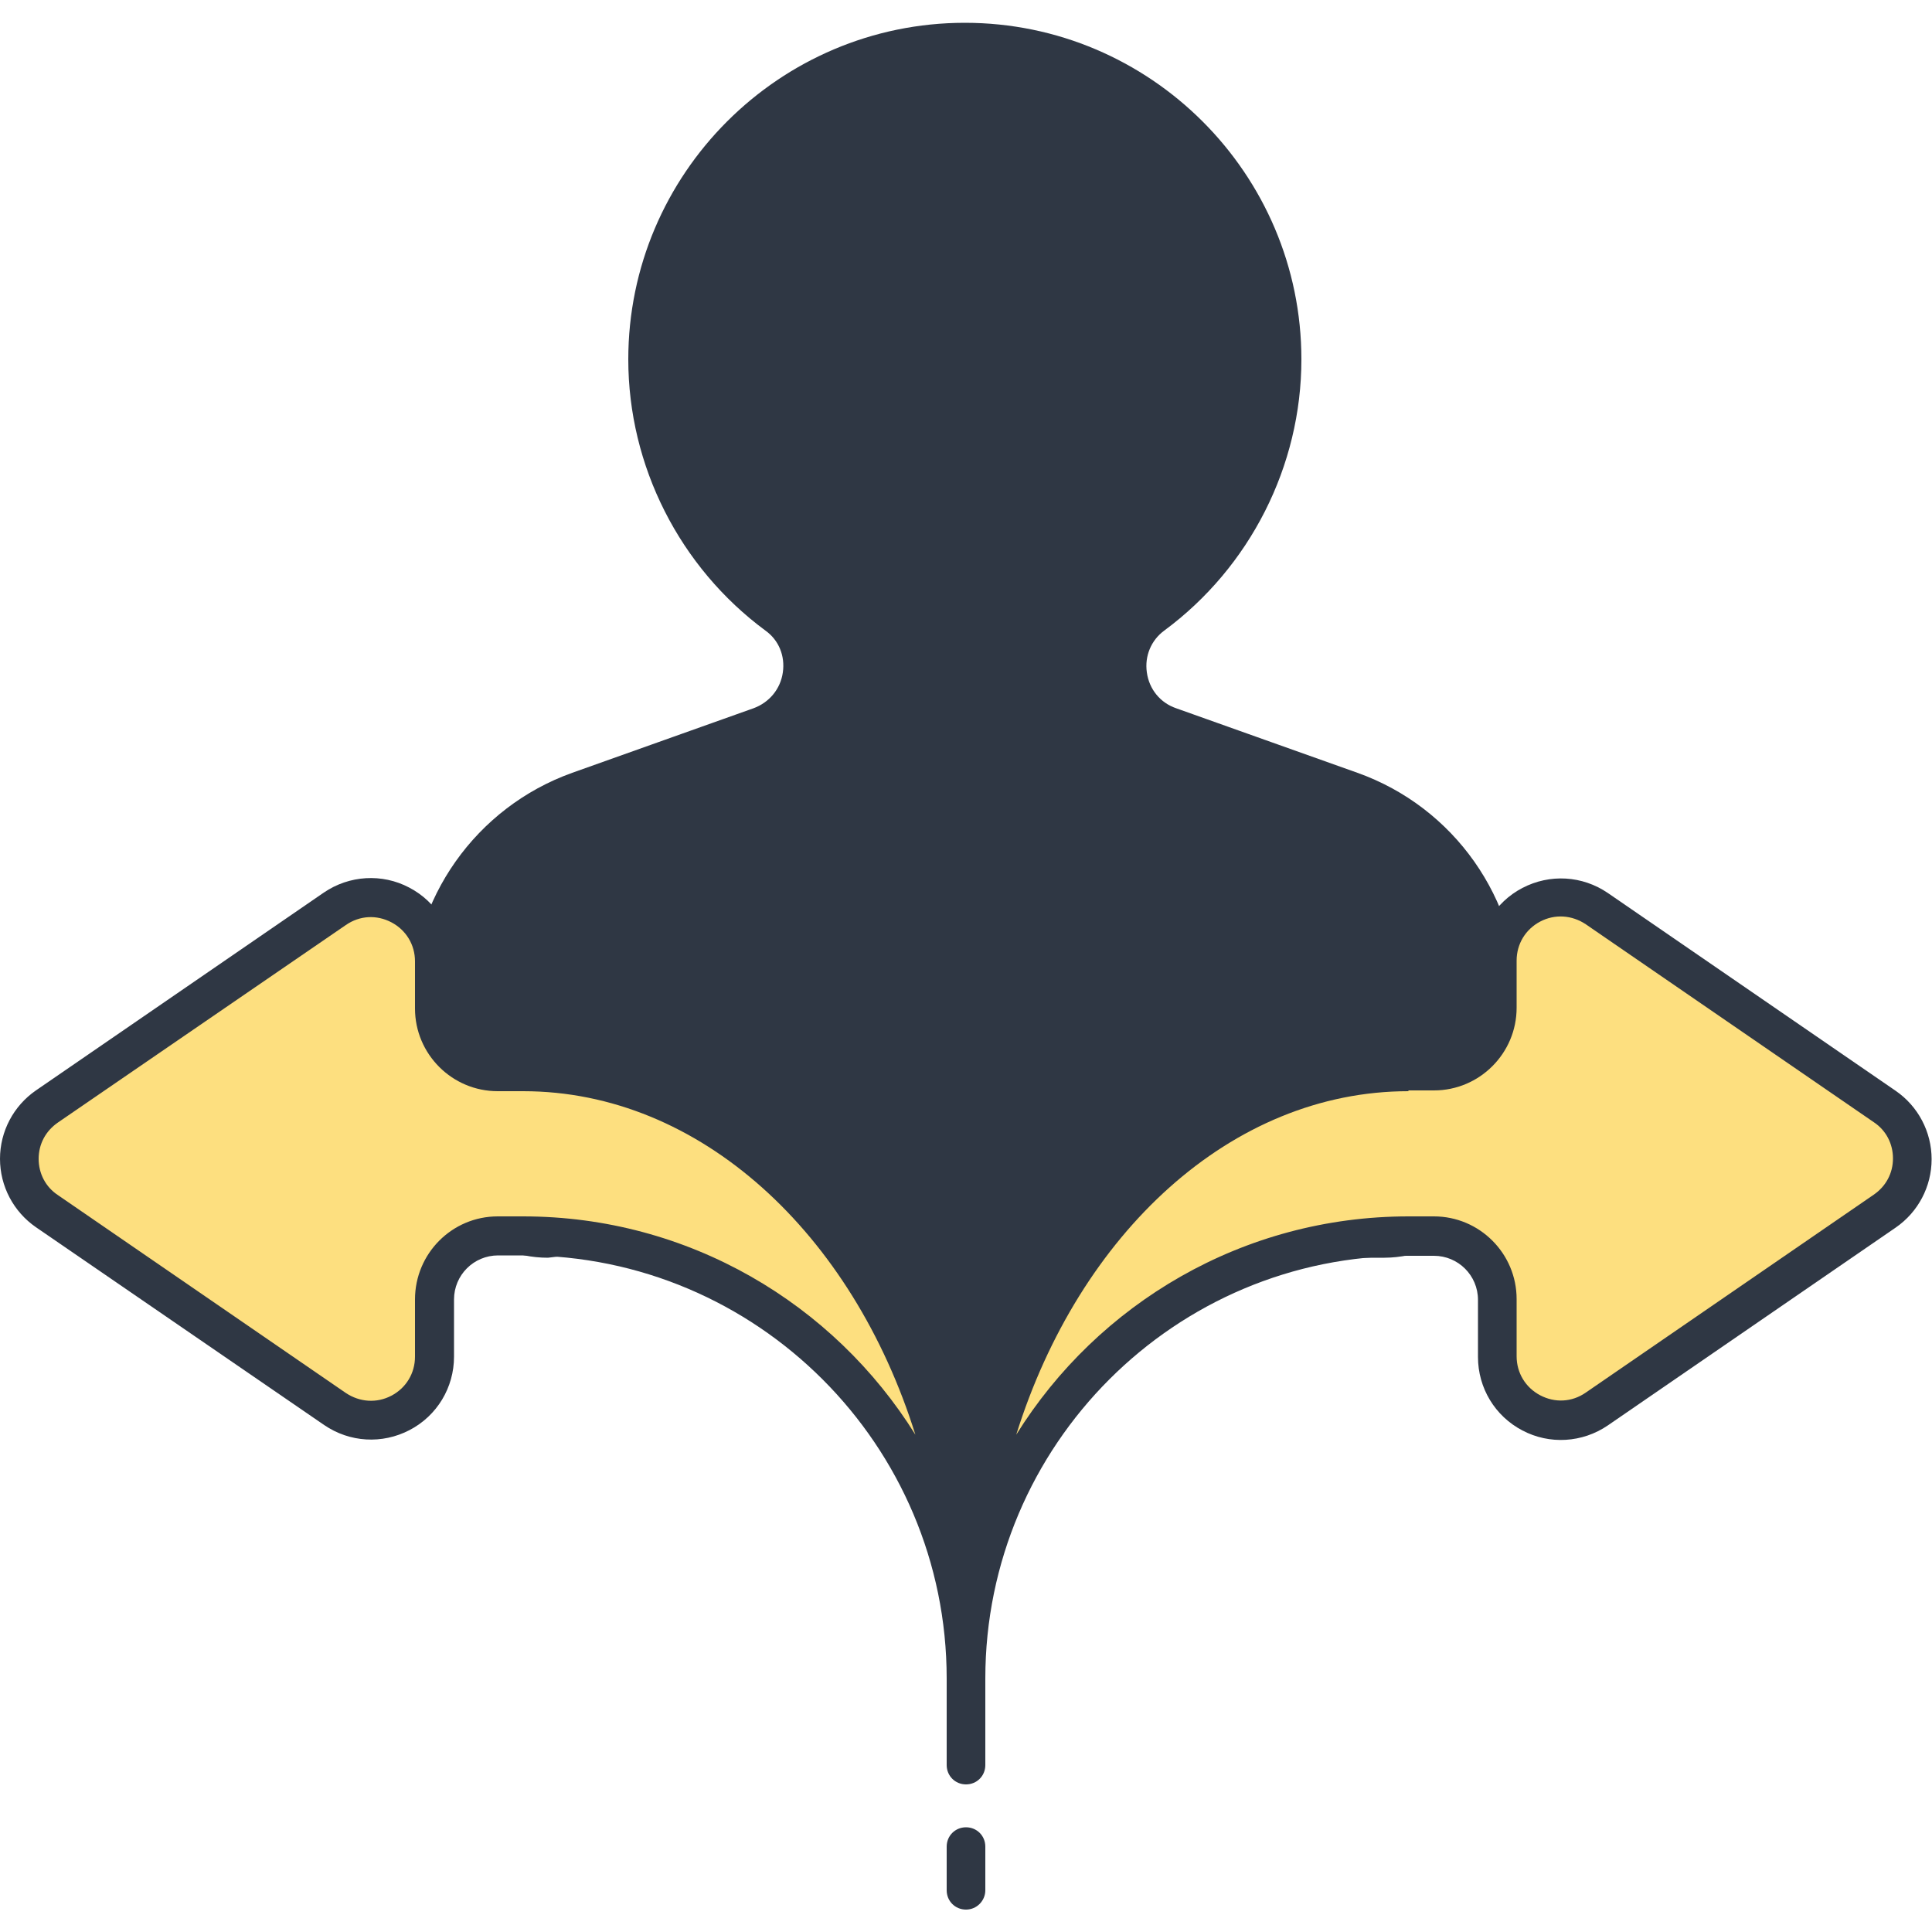
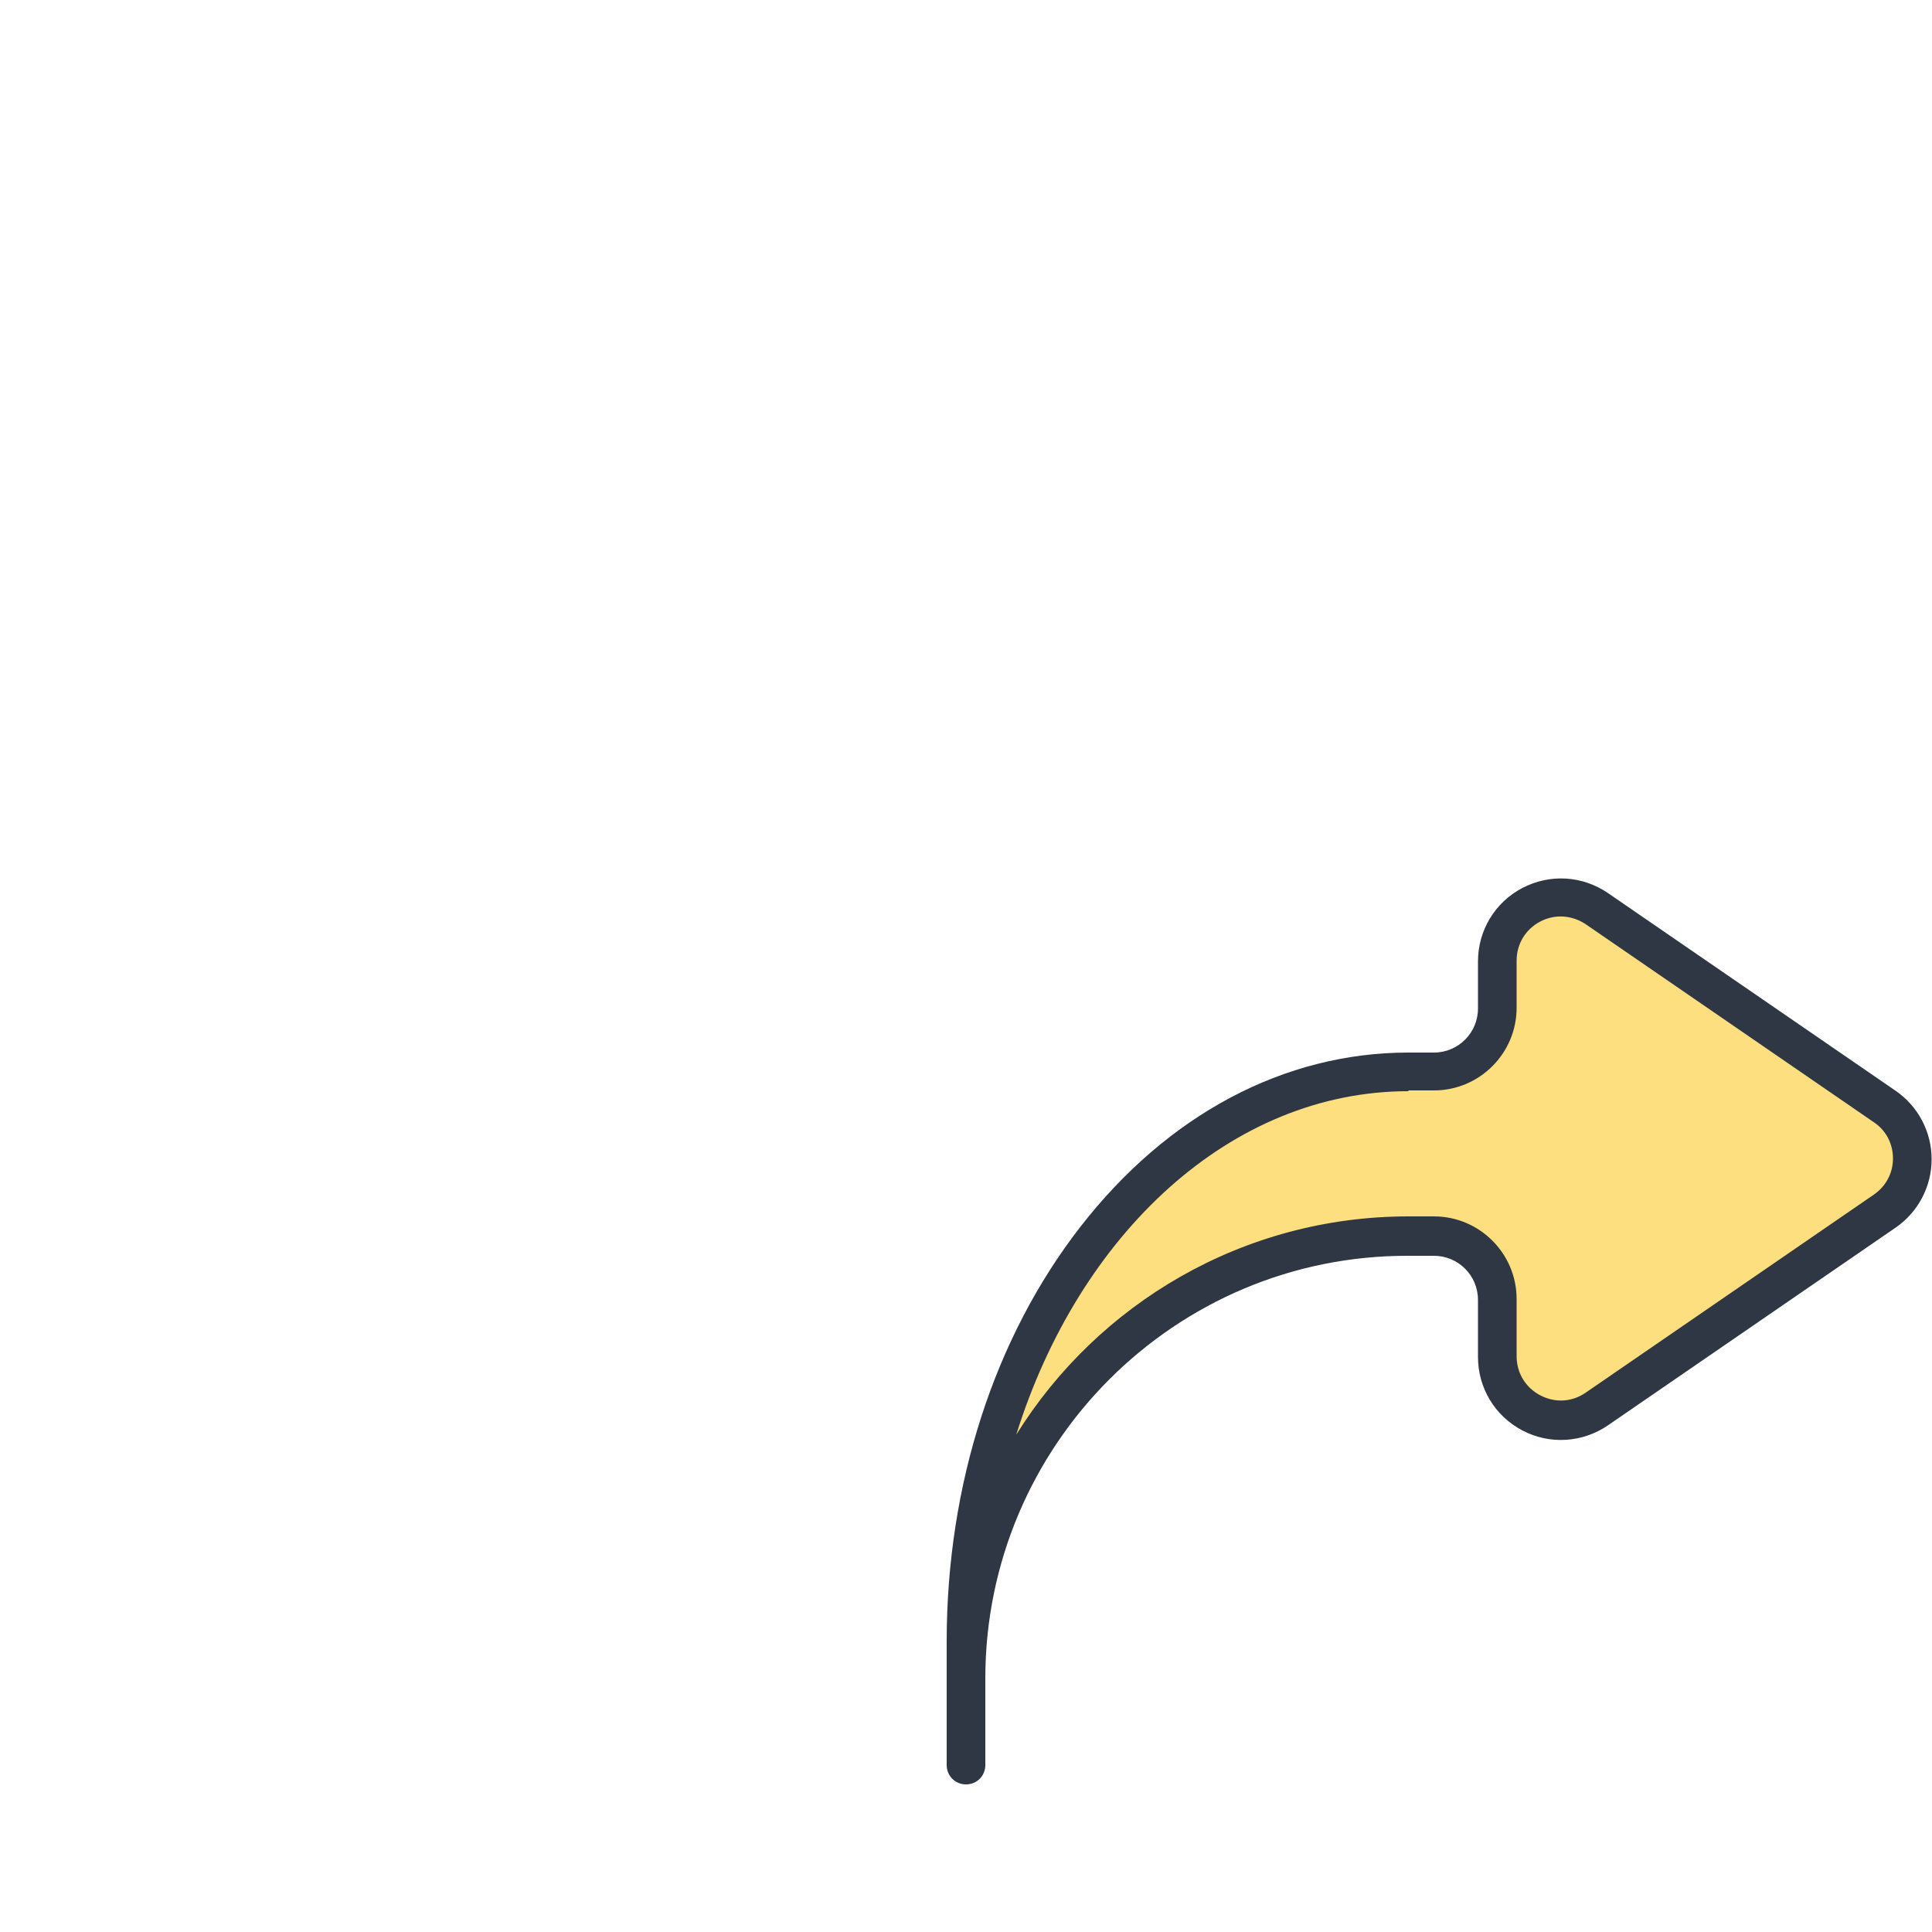
<svg xmlns="http://www.w3.org/2000/svg" version="1.1" id="Layer_1" x="0px" y="0px" viewBox="0 0 500 500" style="enable-background:new 0 0 500 500;" xml:space="preserve">
  <style type="text/css">
	.st0{fill:#ECF4F7;}
	.st1{fill:#2f3744;}
	.st2{fill:#2f3744;}
	.st3{fill:#AAB1BA;}
	.st4{fill:none;stroke:#2f3744;stroke-width:10;stroke-linecap:round;stroke-linejoin:round;stroke-miterlimit:10;}
	.st5{fill:#FDDF7F;}
	.st6{fill:#FFFFFF;}
</style>
  <g>
    <g>
      <g>
        <g>
          <g>
-             <path class="st2" d="M388.4,295.3v-36.2c0-24.4-15.4-46.2-38.4-54.4L303.1,188c-12.4-4.4-15.1-21-4.5-28.9       c20.3-14.9,33.5-39,33.5-66.2v0c0-45.4-36.8-82.1-82.1-82.1h0c-45.4,0-82.1,36.8-82.1,82.1v0c0,27.2,13.2,51.2,33.5,66.2       c10.6,7.8,8,24.5-4.5,28.9L150,204.7c-23,8.2-38.4,30-38.4,54.4v36.2c0,16.7,13.5,30.2,30.2,30.2l52.1-6.2l56.2,65.4l44.7-59.2       h63.5C374.9,325.4,388.4,311.9,388.4,295.3z" />
-           </g>
+             </g>
        </g>
        <g>
          <g>
-             <path class="st1" d="M388.4,300.3c-2.8,0-5-2.2-5-5v-36.2c0-22.3-14.1-42.2-35.1-49.7l-46.9-16.7c-7.6-2.7-13-9.3-14.2-17.3       c-1.2-8,2-15.6,8.4-20.3c19.7-14.5,31.4-37.7,31.4-62.1c0-42.5-34.6-77.1-77.1-77.1c-42.5,0-77.1,34.6-77.1,77.1       c0,24.4,11.8,47.6,31.4,62.1c6.5,4.7,9.6,12.3,8.4,20.3c-1.2,8-6.6,14.6-14.2,17.3l-46.9,16.7c-21,7.5-35.1,27.4-35.1,49.7       v36.2c0,2.8-2.2,5-5,5c-2.8,0-5-2.2-5-5v-36.2c0-26.5,16.8-50.2,41.7-59.1l46.9-16.7c4.1-1.5,7-5,7.6-9.3       c0.6-4.2-1-8.3-4.5-10.8c-22.2-16.4-35.5-42.6-35.5-70.2c0-48,39.1-87.1,87.1-87.1s87.1,39.1,87.1,87.1       c0,27.6-13.3,53.8-35.5,70.2c-3.4,2.5-5.1,6.6-4.5,10.8c0.6,4.4,3.5,7.9,7.6,9.3l46.9,16.7c25,8.9,41.7,32.6,41.7,59.1v36.2       C393.4,298,391.2,300.3,388.4,300.3z" />
-           </g>
+             </g>
        </g>
      </g>
      <g>
        <g>
          <g>
-             <path class="st5" d="M135.5,277.4h-6.6c-9.1,0-16.4-7.4-16.4-16.4v-12.2c0-13.2-14.8-21-25.7-13.5l-74.5,51.2       c-9.5,6.5-9.5,20.6,0,27.1l74.5,51.2c10.9,7.5,25.7-0.3,25.7-13.5v-14.8c0-9.1,7.4-16.4,16.4-16.4h6.6       c63.3,0,114.5,51.3,114.5,114.5v-9.6C250,343.4,198.7,277.4,135.5,277.4z" />
-           </g>
+             </g>
        </g>
        <g>
          <g>
            <path class="st5" d="M364.5,277.4h6.6c9.1,0,16.4-7.4,16.4-16.4v-12.2c0-13.2,14.8-21,25.7-13.5l74.5,51.2       c9.5,6.5,9.5,20.6,0,27.1l-74.5,51.2c-10.9,7.5-25.7-0.3-25.7-13.5v-14.8c0-9.1-7.4-16.4-16.4-16.4h-6.6       c-63.3,0-114.5,51.3-114.5,114.5v-9.6C250,343.4,301.3,277.4,364.5,277.4z" />
          </g>
        </g>
      </g>
      <g>
        <g>
          <g>
-             <path class="st1" d="M250,439.4c-2.8,0-5-2.2-5-5c0-60.4-49.1-109.5-109.5-109.5h-6.6c-6.3,0-11.4,5.1-11.4,11.4v14.8       c0,8-4.4,15.3-11.5,19c-7.1,3.7-15.5,3.2-22.1-1.3L9.3,317.6C3.5,313.6,0,307,0,299.9c0-7.1,3.5-13.7,9.3-17.7L83.8,231       c6.6-4.5,15.1-5,22.1-1.3c7.1,3.7,11.5,11,11.5,19v12.2c0,6.3,5.1,11.4,11.4,11.4h6.6c65.9,0,119.5,68.4,119.5,152.4v9.6       C255,437.1,252.8,439.4,250,439.4z M128.8,314.8h6.6c42.8,0,80.4,22.6,101.5,56.5c-16.3-52.1-55.7-88.9-101.5-88.9h-6.6       c-11.8,0-21.4-9.6-21.4-21.4v-12.2c0-4.3-2.3-8.1-6.1-10.1c-3.8-2-8.2-1.8-11.8,0.7L15,290.5c-3.2,2.2-5,5.6-5,9.4       c0,3.8,1.8,7.3,5,9.4l74.5,51.2c3.6,2.4,8,2.7,11.8,0.7c3.8-2,6.1-5.8,6.1-10.1v-14.8C107.4,324.4,117,314.8,128.8,314.8z" />
-           </g>
+             </g>
        </g>
        <g>
          <g>
            <path class="st1" d="M250,439.4c-2.8,0-5-2.2-5-5v-9.6c0-40.5,12.3-78.6,34.6-107.3c22.6-29.1,52.8-45.1,84.9-45.1h6.6       c6.3,0,11.4-5.1,11.4-11.4v-12.2c0-8,4.4-15.3,11.5-19c7.1-3.7,15.5-3.2,22.1,1.3l74.5,51.2c5.8,4,9.3,10.6,9.3,17.7       c0,7.1-3.5,13.7-9.3,17.7l-74.5,51.2c-6.6,4.5-15.1,5-22.1,1.3c-7.1-3.7-11.5-11-11.5-19v-14.8c0-6.3-5.1-11.4-11.4-11.4h-6.6       C304.1,324.8,255,374,255,434.4C255,437.1,252.8,439.4,250,439.4z M364.5,282.4c-45.9,0-85.2,36.8-101.5,88.9       c21.1-33.9,58.7-56.5,101.5-56.5h6.6c11.8,0,21.4,9.6,21.4,21.4v14.8c0,4.3,2.3,8.1,6.1,10.1c3.8,2,8.2,1.8,11.8-0.7l74.5-51.2       c3.2-2.2,5-5.6,5-9.4c0-3.8-1.8-7.3-5-9.4l-74.5-51.2c-3.6-2.4-8-2.7-11.8-0.7c-3.8,2-6.1,5.8-6.1,10.1v12.2       c0,11.8-9.6,21.4-21.4,21.4H364.5z" />
          </g>
        </g>
      </g>
    </g>
    <g>
      <g>
        <path class="st1" d="M250,461.8c-2.8,0-5-2.2-5-5v-22.5c0-2.8,2.2-5,5-5c2.8,0,5,2.2,5,5v22.5C255,459.6,252.8,461.8,250,461.8z" />
      </g>
    </g>
    <g>
      <g>
-         <path class="st1" d="M250,494.2c-2.8,0-5-2.2-5-5v-11.3c0-2.8,2.2-5,5-5c2.8,0,5,2.2,5,5v11.3C255,491.9,252.8,494.2,250,494.2z" />
-       </g>
+         </g>
    </g>
  </g>
</svg>